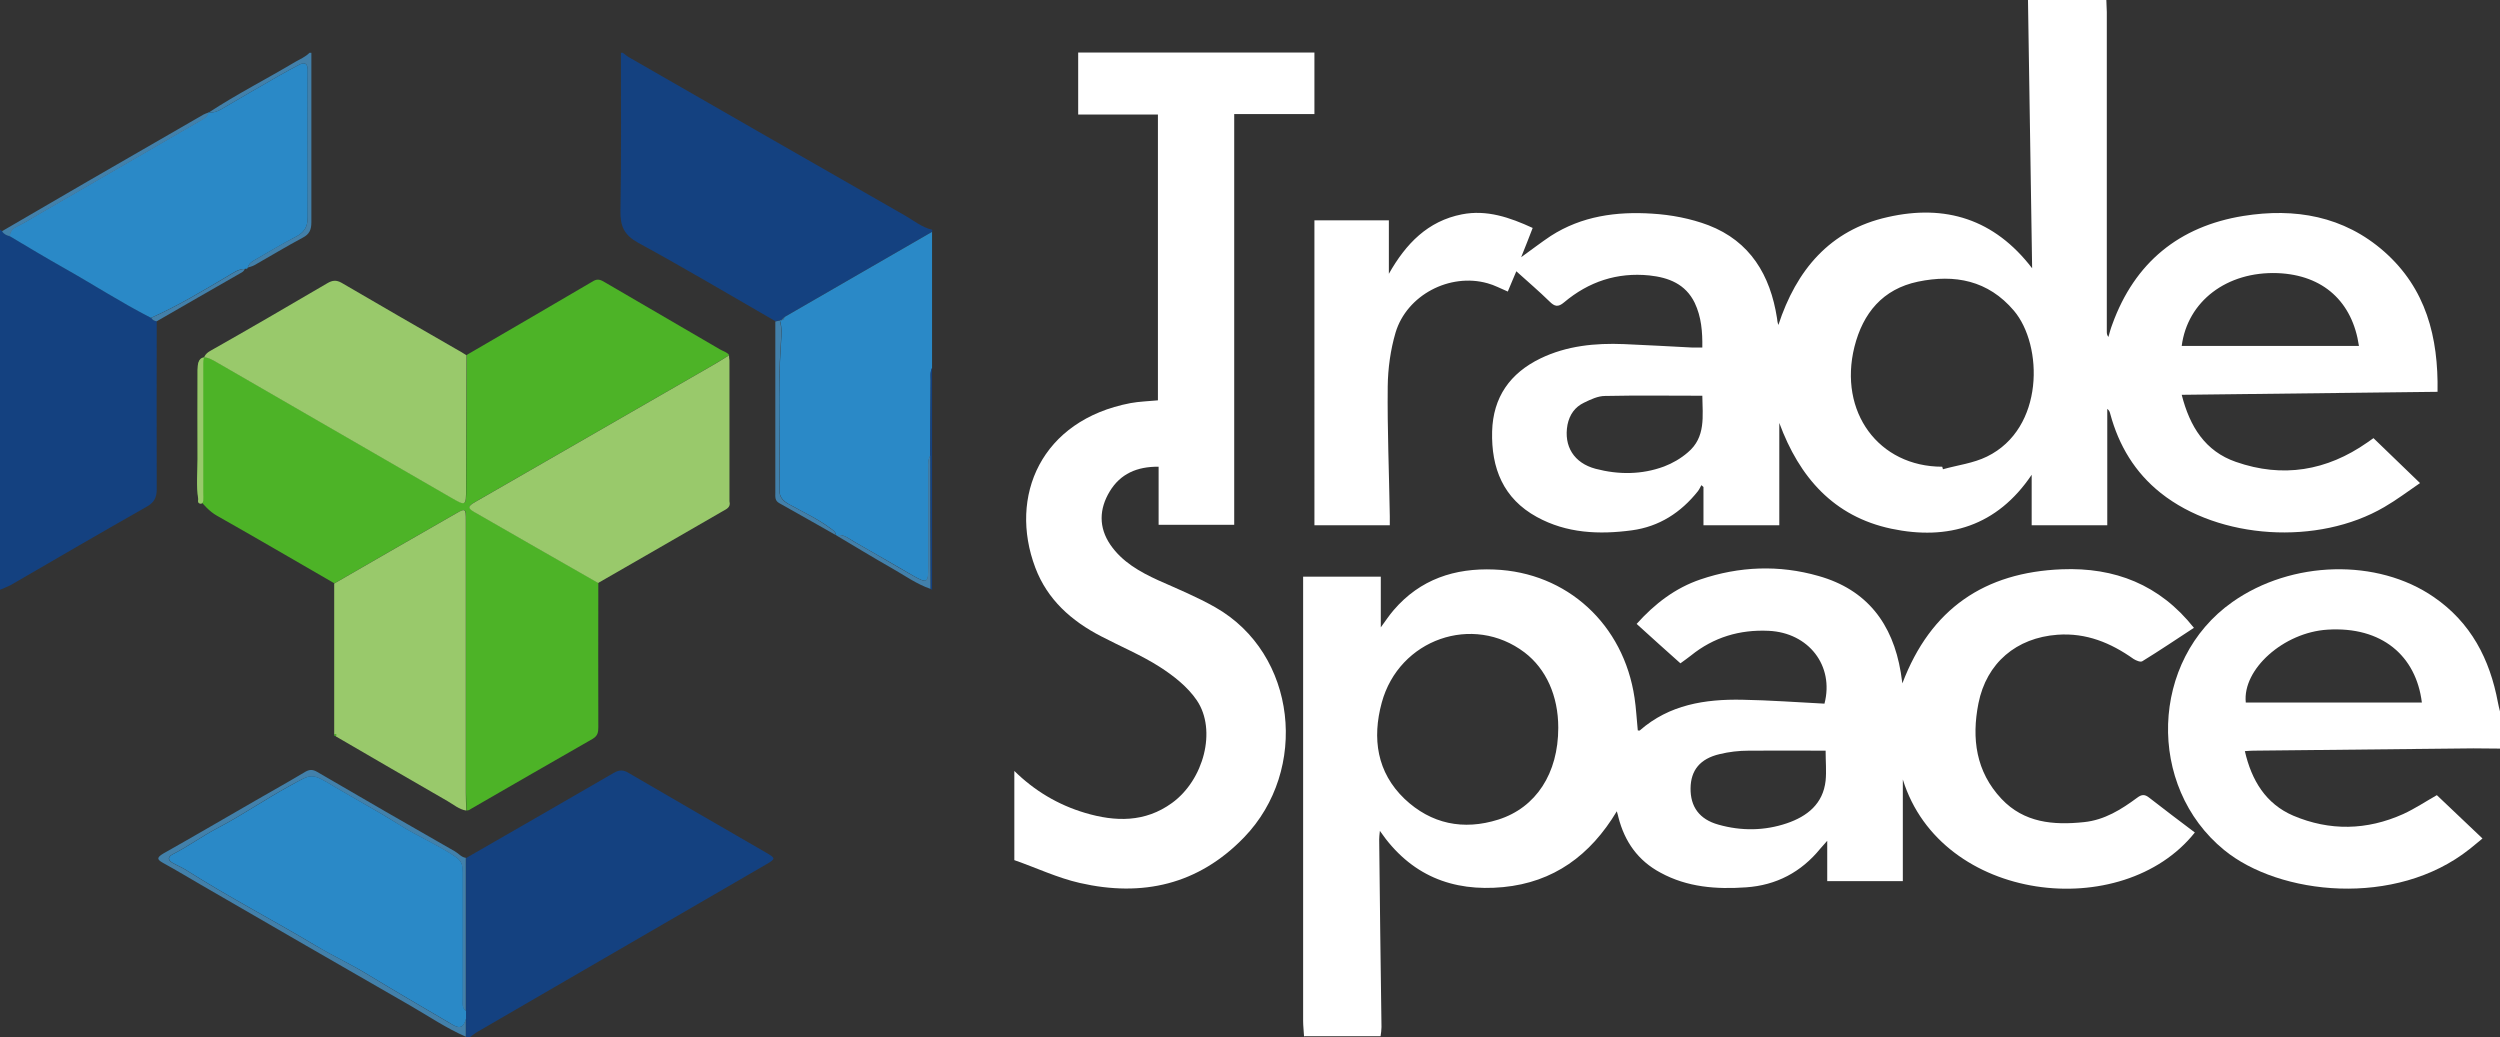
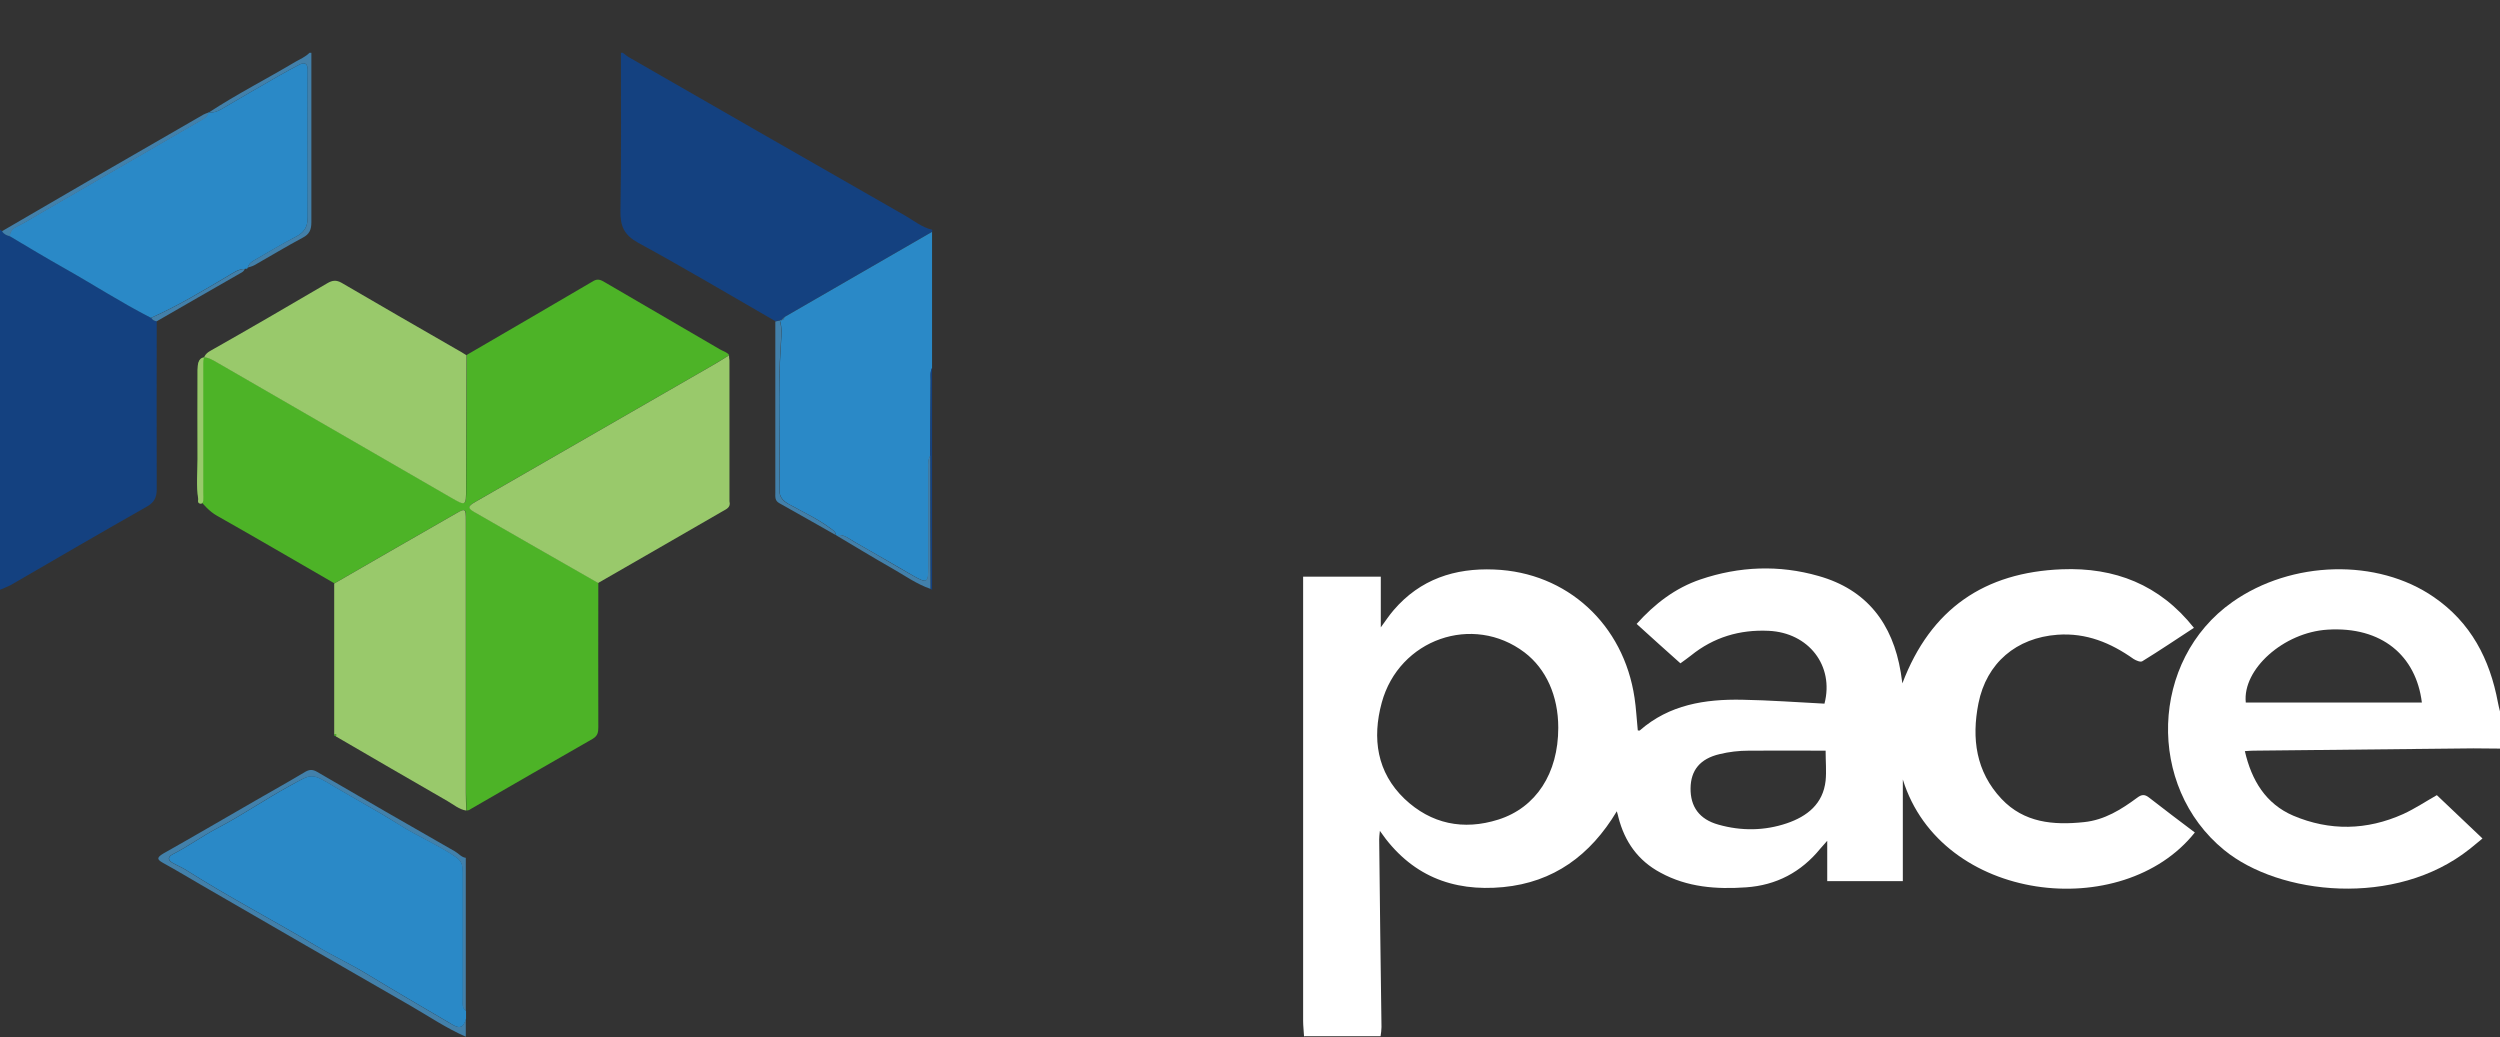
<svg xmlns="http://www.w3.org/2000/svg" id="Layer_2" data-name="Layer 2" viewBox="0 0 108.47 45">
  <rect x="0" y="0" width="108.47" height="45" fill="#333333" stroke="none" />
  <defs>
    <style>
      .cls-1 {
        fill: #fff;
      }

      .cls-2 {
        fill: #4280aa;
      }

      .cls-3 {
        fill: #144180;
      }

      .cls-4 {
        fill: #99c96b;
      }

      .cls-5 {
        fill: #2a89c7;
      }

      .cls-6 {
        fill: #4db327;
      }
    </style>
  </defs>
  <g id="Home">
    <g id="TradeSpace_Logo" data-name="TradeSpace Logo">
      <g id="IKiE49">
        <g>
-           <path class="cls-1" d="M91.39,0c0,.17,.02,.35,.02,.52,0,4.62,0,9.24,0,13.86,0,.08,0,.15,.07,.24,.05-.18,.1-.37,.17-.55,.97-2.68,2.9-4.25,5.68-4.7,2.24-.36,4.36,0,6.12,1.55,1.81,1.6,2.35,3.7,2.31,6.08-3.71,.04-7.38,.09-11.1,.13,.35,1.38,1.02,2.45,2.35,2.91,2.03,.71,3.94,.39,5.7-.84,.1-.07,.2-.14,.27-.19,.66,.64,1.3,1.26,2.02,1.95-.54,.37-1.03,.74-1.55,1.04-2.87,1.68-7.16,1.41-9.7-.61-1.12-.89-1.82-2.06-2.19-3.43-.02-.08-.04-.15-.13-.22v5.05h-3.28v-2.19c-1.5,2.23-3.63,2.86-6.09,2.34-2.5-.53-3.99-2.23-4.86-4.59,0,.73,0,1.47,0,2.2s0,1.47,0,2.24h-3.29v-1.66s-.06-.05-.09-.08c-.05,.09-.09,.18-.15,.26-.74,.93-1.68,1.54-2.87,1.7-1.42,.19-2.83,.13-4.12-.58-1.46-.8-1.98-2.12-1.94-3.71,.04-1.49,.78-2.53,2.1-3.17,1.14-.55,2.37-.67,3.62-.62,.99,.04,1.98,.1,2.98,.15,.13,0,.26,0,.42,0,.01-.68-.04-1.33-.33-1.94-.4-.82-1.13-1.1-1.97-1.19-1.4-.14-2.63,.27-3.7,1.17-.26,.22-.41,.18-.63-.04-.45-.44-.93-.85-1.44-1.31-.14,.32-.25,.6-.37,.88-.31-.13-.58-.28-.88-.36-1.64-.46-3.5,.51-3.99,2.14-.22,.75-.33,1.55-.34,2.33-.02,1.88,.06,3.76,.09,5.64,0,.12,0,.24,0,.39h-3.27V9.56h3.23v2.32c.74-1.31,1.69-2.29,3.17-2.58,1.08-.21,2.07,.13,3.07,.59-.16,.42-.32,.82-.5,1.27,.46-.33,.86-.64,1.28-.92,1.35-.87,2.86-1.07,4.41-.97,.82,.05,1.66,.21,2.43,.5,1.82,.7,2.69,2.17,2.98,4.03,.01,.09,.02,.19,.06,.3,.78-2.38,2.23-4.12,4.74-4.68,2.5-.57,4.63,.08,6.27,2.22-.06-3.88-.12-7.76-.18-11.64,1.13,0,2.26,0,3.38,0Zm-7.12,20.25s.02,.07,.03,.11c.64-.18,1.32-.26,1.91-.55,2.5-1.22,2.44-4.83,1.17-6.33-1.12-1.32-2.57-1.59-4.16-1.26-1.53,.32-2.39,1.36-2.76,2.83-.7,2.82,1.05,5.2,3.81,5.2Zm10.39-5.24h7.69c-.28-1.91-1.54-3.08-3.53-3.16-2.2-.08-3.91,1.22-4.16,3.16Zm-20.8,2.16c-1.44,0-2.83-.02-4.22,.01-.31,0-.62,.15-.91,.29-.4,.19-.63,.52-.72,.96-.17,.93,.28,1.66,1.22,1.91,.99,.26,2,.26,2.97-.1,.37-.14,.73-.35,1.03-.61,.79-.66,.64-1.58,.63-2.47Z" />
          <path class="cls-1" d="M56.58,44.97c-.01-.23-.04-.45-.04-.68,0-6.3,0-12.6,0-18.89,0-.12,0-.24,0-.38h3.37v2.2c.2-.27,.36-.52,.56-.75,1.15-1.34,2.65-1.83,4.36-1.76,3.16,.12,5.62,2.38,6.09,5.57,.07,.46,.09,.93,.14,1.41,.02,0,.07,.02,.09,0,1.28-1.12,2.83-1.36,4.44-1.33,1.19,.02,2.38,.11,3.57,.17,.43-1.65-.69-3.08-2.42-3.16-1.26-.06-2.39,.28-3.37,1.07-.14,.11-.28,.21-.46,.34-.63-.56-1.25-1.12-1.9-1.71,.79-.88,1.68-1.56,2.77-1.93,1.68-.57,3.41-.64,5.12-.15,2.1,.59,3.22,2.07,3.57,4.18,.02,.13,.04,.26,.07,.48,1.23-3.25,3.58-4.82,6.92-4.95,2.29-.09,4.24,.66,5.73,2.54-.75,.49-1.49,.99-2.24,1.45-.08,.05-.27-.03-.38-.1-.99-.7-2.05-1.14-3.3-1.05-1.78,.13-3.08,1.22-3.43,2.98-.3,1.52-.11,2.96,1,4.14,.98,1.04,2.25,1.15,3.58,1.01,.89-.09,1.62-.55,2.31-1.06,.2-.15,.33-.15,.52,0,.65,.51,1.32,1.01,1.98,1.51-3.13,3.94-11.01,3.06-12.67-2.3v4.41h-3.28v-1.75c-.12,.14-.21,.24-.3,.34-.83,1.02-1.91,1.59-3.22,1.68-1.29,.09-2.55,0-3.72-.64-.97-.52-1.55-1.34-1.82-2.4-.01-.06-.03-.12-.07-.26-1.15,1.92-2.75,3.08-4.93,3.29-2.2,.21-4.02-.5-5.35-2.44-.02,.18-.03,.28-.03,.37,.03,2.71,.06,5.42,.1,8.14,0,.13-.02,.27-.04,.4h-3.3Zm11.03-13.4c0-1.38-.53-2.55-1.46-3.26-2.24-1.7-5.45-.58-6.2,2.18-.42,1.55-.21,3.02,.99,4.17,1.15,1.09,2.55,1.38,4.07,.9,1.64-.52,2.6-2.01,2.6-3.98Zm11.6,1c-1.14,0-2.24-.01-3.33,0-.43,0-.86,.05-1.27,.15-.85,.2-1.25,.7-1.26,1.48-.01,.8,.38,1.35,1.21,1.58,.99,.28,2,.27,2.97-.06,.88-.3,1.57-.84,1.68-1.85,.04-.41,0-.83,0-1.3Z" />
-           <path class="cls-1" d="M44,33.44c.87,.86,1.9,1.48,3.08,1.83,1.31,.39,2.6,.42,3.77-.43,1.38-1,1.95-3.16,1.08-4.45-.4-.59-1.01-1.07-1.62-1.46-.8-.51-1.69-.88-2.53-1.32-1.3-.67-2.34-1.6-2.86-2.98-1.17-3.1,.25-6.4,4.13-7.14,.38-.07,.77-.08,1.19-.12V4.97h-3.46V2.28h10.25v2.67h-3.48V22.77h-3.28v-2.52c-.94-.01-1.66,.31-2.12,1.07-.46,.76-.49,1.56,.03,2.32,.51,.74,1.27,1.17,2.08,1.54,.83,.37,1.68,.72,2.47,1.17,3.55,2.02,4.07,7.06,1.25,9.98-1.99,2.06-4.42,2.6-7.13,1.98-.97-.22-1.89-.66-2.84-.99,0-1.29,0-2.58,0-3.87Z" />
          <path class="cls-1" d="M108.47,32.48c-.39,0-.78-.01-1.16-.01-3.18,.03-6.36,.07-9.54,.1-.1,0-.21,.01-.37,.02,.29,1.27,.91,2.29,2.1,2.8,1.58,.67,3.19,.64,4.77-.07,.52-.24,1-.56,1.46-.82,.65,.62,1.3,1.23,1.98,1.88-.21,.17-.38,.32-.56,.46-3.21,2.55-8.26,2-10.65,.04-3.38-2.76-3.22-8.24,.36-10.76,2.57-1.81,6.29-1.9,8.73-.22,1.62,1.11,2.44,2.7,2.79,4.58,.02,.13,.06,.26,.09,.39v1.61Zm-3.39-2c-.25-2.02-1.73-3.31-4.1-3.16-1.9,.12-3.69,1.72-3.54,3.16h7.64Z" />
        </g>
      </g>
      <g id="DuSKCu">
        <g>
          <path class="cls-3" d="M6.8,13.95c0,2.42-.01,4.85,0,7.27,0,.35-.1,.57-.41,.75-1.99,1.13-3.97,2.28-5.95,3.43C.3,25.47,.15,25.52,0,25.59,0,20.38,0,15.18,0,9.97c.03,.02,.06,.03,.1,.05,.07,.13,.2,.19,.33,.22,.79,.46,1.57,.94,2.37,1.39,1.26,.71,2.48,1.5,3.77,2.16,.05,.09,.13,.14,.24,.15Z" />
          <path class="cls-3" d="M33.65,13.94c-1.98-1.14-3.95-2.31-5.95-3.4-.62-.34-.79-.72-.78-1.39,.04-2.29,.02-4.57,.02-6.86,.03,0,.05,0,.08,0,.11,.08,.21,.17,.33,.23,3.97,2.28,7.95,4.57,11.93,6.84,.38,.22,.73,.51,1.17,.61v.08c-2.14,1.23-4.27,2.47-6.41,3.7-.05,.05-.1,.1-.15,.15-.02-.02-.03-.02-.05,0-.06,.01-.12,.03-.18,.04Z" />
-           <path class="cls-3" d="M20.22,45s0-.02,0-.02c0-.26,0-.52,0-.78,0-.11,0-.23,0-.34,0-2.21,0-4.42,0-6.63,2.13-1.23,4.27-2.45,6.4-3.69,.24-.14,.42-.15,.66,0,1.99,1.16,3.98,2.31,5.97,3.46,.41,.24,.41,.26,0,.5-2.82,1.64-5.64,3.27-8.45,4.9-1.37,.8-2.75,1.59-4.12,2.39-.1,.06-.19,.14-.29,.21h-.16Z" />
          <path class="cls-5" d="M34.03,13.76c2.14-1.23,4.27-2.47,6.41-3.7v5.91c-.09,.18-.06,.37-.06,.55,0,1.09-.02,2.17-.02,3.26-.1,.17-.08,.37-.08,.55,0,1.43,0,2.86,0,4.29,0,.67-.05,.7-.64,.37-.85-.49-1.7-.99-2.55-1.47-.25-.14-.48-.36-.81-.3v-.02s0,.02,0,.02c-.02-.15-.14-.22-.25-.3-.56-.42-1.2-.71-1.81-1.05-.26-.15-.41-.32-.4-.63,.04-2.13-.08-4.25,.07-6.38,.02-.32,.05-.65-.05-.96,.02-.01,.03-.01,.05,0,.08-.01,.13-.06,.15-.15Z" />
          <path class="cls-2" d="M9.06,4.88c1.22-.8,2.52-1.46,3.76-2.2,.21-.12,.43-.21,.61-.39h.08c0,2.45,0,4.9,0,7.35,0,.32-.08,.52-.37,.67-.71,.38-1.39,.79-2.09,1.19-.09,.05-.2,.08-.3,.11,.03-.14,.13-.23,.25-.3,.61-.35,1.2-.72,1.82-1.03,.37-.19,.53-.42,.53-.85-.02-2.05,0-4.1,0-6.15,0-.09,0-.19,0-.28-.01-.24-.13-.31-.35-.2-.29,.15-.57,.3-.85,.46-.85,.49-1.7,.98-2.55,1.48-.17,.1-.34,.16-.54,.14Z" />
          <path class="cls-3" d="M40.36,19.77c0-1.09,.01-2.17,.02-3.26,0-.19-.03-.38,.06-.55v9.63s-.05-.02-.07-.04c0-1.93,0-3.85-.01-5.78Z" />
          <path class="cls-6" d="M25.96,25.3c0,2.09-.01,4.17,0,6.26,0,.22-.03,.37-.25,.5-1.75,1-3.5,2.01-5.25,3.02-.07,.04-.13,.1-.22,.08,0-.26-.02-.51-.02-.77,0-3.93,0-7.87,0-11.8,0-.54-.01-.55-.46-.3-1.75,1-3.5,2.01-5.25,3.02-1.7-.98-3.39-1.97-5.09-2.93-.34-.19-.57-.47-.81-.74-.09-.57-.03-1.15-.03-1.72,0-1.29,0-2.59,0-3.88,0-.54,.23-.67,.71-.4,.02,.01,.05,.03,.07,.04,3.39,1.96,6.78,3.92,10.18,5.88,.69,.4,.69,.4,.69-.38,0-1.93,.02-3.85,.02-5.78,1.83-1.07,3.67-2.13,5.5-3.21,.19-.11,.33-.04,.48,.05,1.67,.97,3.34,1.95,5.01,2.92,.13,.08,.3,.11,.4,.25-.23,.14-.45,.28-.69,.42-3.44,1.98-6.88,3.96-10.32,5.94-.33,.19-.34,.27-.02,.45,1.78,1.03,3.57,2.05,5.36,3.07Z" />
          <path class="cls-5" d="M9.06,4.88c.2,.02,.37-.04,.54-.14,.85-.5,1.7-.99,2.55-1.48,.28-.16,.57-.31,.85-.46,.21-.11,.34-.04,.35,.2,0,.09,0,.19,0,.28,0,2.05-.01,4.1,0,6.15,0,.43-.16,.66-.53,.85-.62,.32-1.22,.69-1.82,1.03-.12,.07-.22,.16-.25,.3,0,.03-.02,.04-.04,.05,0,0-.03,0-.03,0h-.03s-.04,.01-.04,.01c-.27,0-.48,.16-.7,.29-1.1,.65-2.19,1.31-3.36,1.83-1.29-.66-2.51-1.45-3.77-2.16-.8-.45-1.58-.92-2.37-1.39,.03-.18,.1-.31,.29-.4,.34-.16,.66-.36,.98-.55,2.3-1.33,4.6-2.66,6.91-4,.18-.11,.4-.19,.46-.42h0Z" />
          <path class="cls-4" d="M20.24,15.41c0,1.93-.02,3.85-.02,5.78,0,.78,0,.78-.69,.38-3.39-1.96-6.78-3.92-10.18-5.88-.02-.01-.05-.03-.07-.04-.48-.27-.71-.15-.71,.4,0,1.29-.01,2.59,0,3.88,0,.58-.06,1.15,.03,1.72-.01,.08-.03,.17,.07,.2,.1,.03,.14-.05,.15-.13,.01-.11,0-.21,0-.32,0-1.88,0-3.77,0-5.65,0-.26,.08-.4,.31-.53,1.7-.96,3.38-1.94,5.07-2.93,.22-.13,.39-.15,.62-.02,1.65,.96,3.3,1.92,4.96,2.87,.16,.09,.32,.18,.47,.28Z" />
          <path class="cls-4" d="M14.5,25.32c1.75-1.01,3.5-2.02,5.25-3.02,.45-.26,.46-.25,.46,.3,0,3.93,0,7.87,0,11.8,0,.26,.01,.51,.02,.77-.31-.05-.55-.26-.81-.41-1.62-.93-3.23-1.87-4.85-2.81,.05-.09,0-.1-.07-.08,0-2.18,0-4.36,0-6.54Z" />
          <path class="cls-4" d="M25.96,25.3c-1.79-1.02-3.57-2.04-5.36-3.07-.32-.18-.31-.26,.02-.45,3.44-1.98,6.88-3.96,10.32-5.94,.23-.13,.46-.28,.69-.42,0,.07,.01,.15,.02,.22,0,2.04,0,4.07,0,6.11,.07,.27-.14,.34-.31,.44-1.79,1.03-3.58,2.07-5.38,3.1Z" />
          <path class="cls-2" d="M20.21,37.23c0,2.21,0,4.42,0,6.63-.19-.13-.14-.34-.14-.52,0-1.83,0-3.66,0-5.5,0-.27-.03-.48-.29-.65-.8-.54-1.69-.91-2.5-1.43-.91-.58-1.86-1.08-2.78-1.63-1.03-.62-.95-.56-1.94-.03-1.06,.58-2.06,1.27-3.13,1.83-.67,.35-1.28,.8-1.95,1.14-.19,.1-.22,.24-.01,.36,.2,.12,.41,.2,.6,.32,1.84,1.17,3.77,2.17,5.64,3.29,.73,.43,1.5,.79,2.22,1.23,1.17,.71,2.35,1.4,3.53,2.09,.34,.2,.61,.39,.75-.16,0,.26,0,.52,0,.78-.85-.37-1.61-.89-2.41-1.35-3.03-1.74-6.06-3.49-9.08-5.24-.54-.31-1.06-.63-1.61-.93-.27-.15-.36-.23-.02-.43,1.35-.76,2.68-1.54,4.02-2.31,.71-.41,1.43-.81,2.13-1.23,.19-.11,.33-.11,.52,0,1.99,1.16,3.98,2.31,5.98,3.45,.16,.09,.27,.25,.47,.28Z" />
          <path class="cls-2" d="M33.83,13.9c.1,.32,.07,.64,.05,.96-.15,2.12-.03,4.25-.07,6.38,0,.31,.14,.49,.4,.63,.61,.34,1.25,.63,1.81,1.05,.11,.08,.23,.14,.25,.3-.82-.46-1.63-.93-2.46-1.39-.2-.11-.17-.28-.17-.46,0-2.47,0-4.95,0-7.42,.06-.01,.12-.03,.18-.04Z" />
          <path class="cls-2" d="M40.36,19.77c0,1.93,0,3.85,.01,5.78-.61-.21-1.13-.59-1.68-.9-.81-.46-1.61-.95-2.42-1.43,.33-.07,.56,.16,.81,.3,.86,.48,1.7,.99,2.55,1.47,.59,.33,.64,.3,.64-.37,0-1.43,0-2.86,0-4.29,0-.19-.02-.38,.08-.55Z" />
          <path class="cls-2" d="M6.56,13.79c1.17-.52,2.26-1.18,3.36-1.83,.22-.13,.43-.28,.7-.29-.03,.1-.11,.14-.2,.19-1.21,.69-2.42,1.39-3.62,2.08-.1-.01-.19-.06-.24-.15Z" />
          <path class="cls-6" d="M31.65,21.76c0-2.04,0-4.07,0-6.11,0,2.04,0,4.07,0,6.11Z" />
          <path class="cls-6" d="M14.5,31.86c.08-.02,.12-.01,.07,.08-.06,0-.08-.03-.07-.08Z" />
          <polygon class="cls-2" points="10.69 11.66 10.71 11.66 10.71 11.69 10.69 11.66" />
          <path class="cls-2" d="M9.06,4.88c-.06,.24-.28,.32-.46,.42-2.3,1.33-4.6,2.66-6.91,4-.33,.19-.65,.39-.98,.55-.18,.09-.25,.22-.29,.4-.14-.04-.26-.09-.33-.22,1.24-.72,2.49-1.45,3.73-2.17,1.67-.96,3.34-1.93,5.01-2.89,.07-.04,.15-.06,.22-.09Z" />
          <path class="cls-2" d="M34.03,13.76c-.02,.08-.07,.13-.15,.15,.05-.05,.1-.1,.15-.15Z" />
          <path class="cls-5" d="M20.22,44.2c-.15,.55-.42,.36-.75,.16-1.18-.69-2.36-1.38-3.53-2.09-.72-.44-1.49-.79-2.22-1.23-1.87-1.12-3.8-2.12-5.64-3.29-.19-.12-.41-.21-.6-.32-.21-.12-.18-.26,.01-.36,.67-.34,1.28-.79,1.95-1.14,1.07-.56,2.07-1.25,3.13-1.83,.99-.54,.9-.59,1.94,.03,.92,.55,1.87,1.06,2.78,1.63,.81,.52,1.71,.89,2.5,1.43,.26,.18,.29,.39,.29,.65,0,1.83,0,3.66,0,5.5,0,.18-.05,.39,.14,.52,0,.11,0,.23,0,.34Z" />
        </g>
      </g>
    </g>
  </g>
</svg>